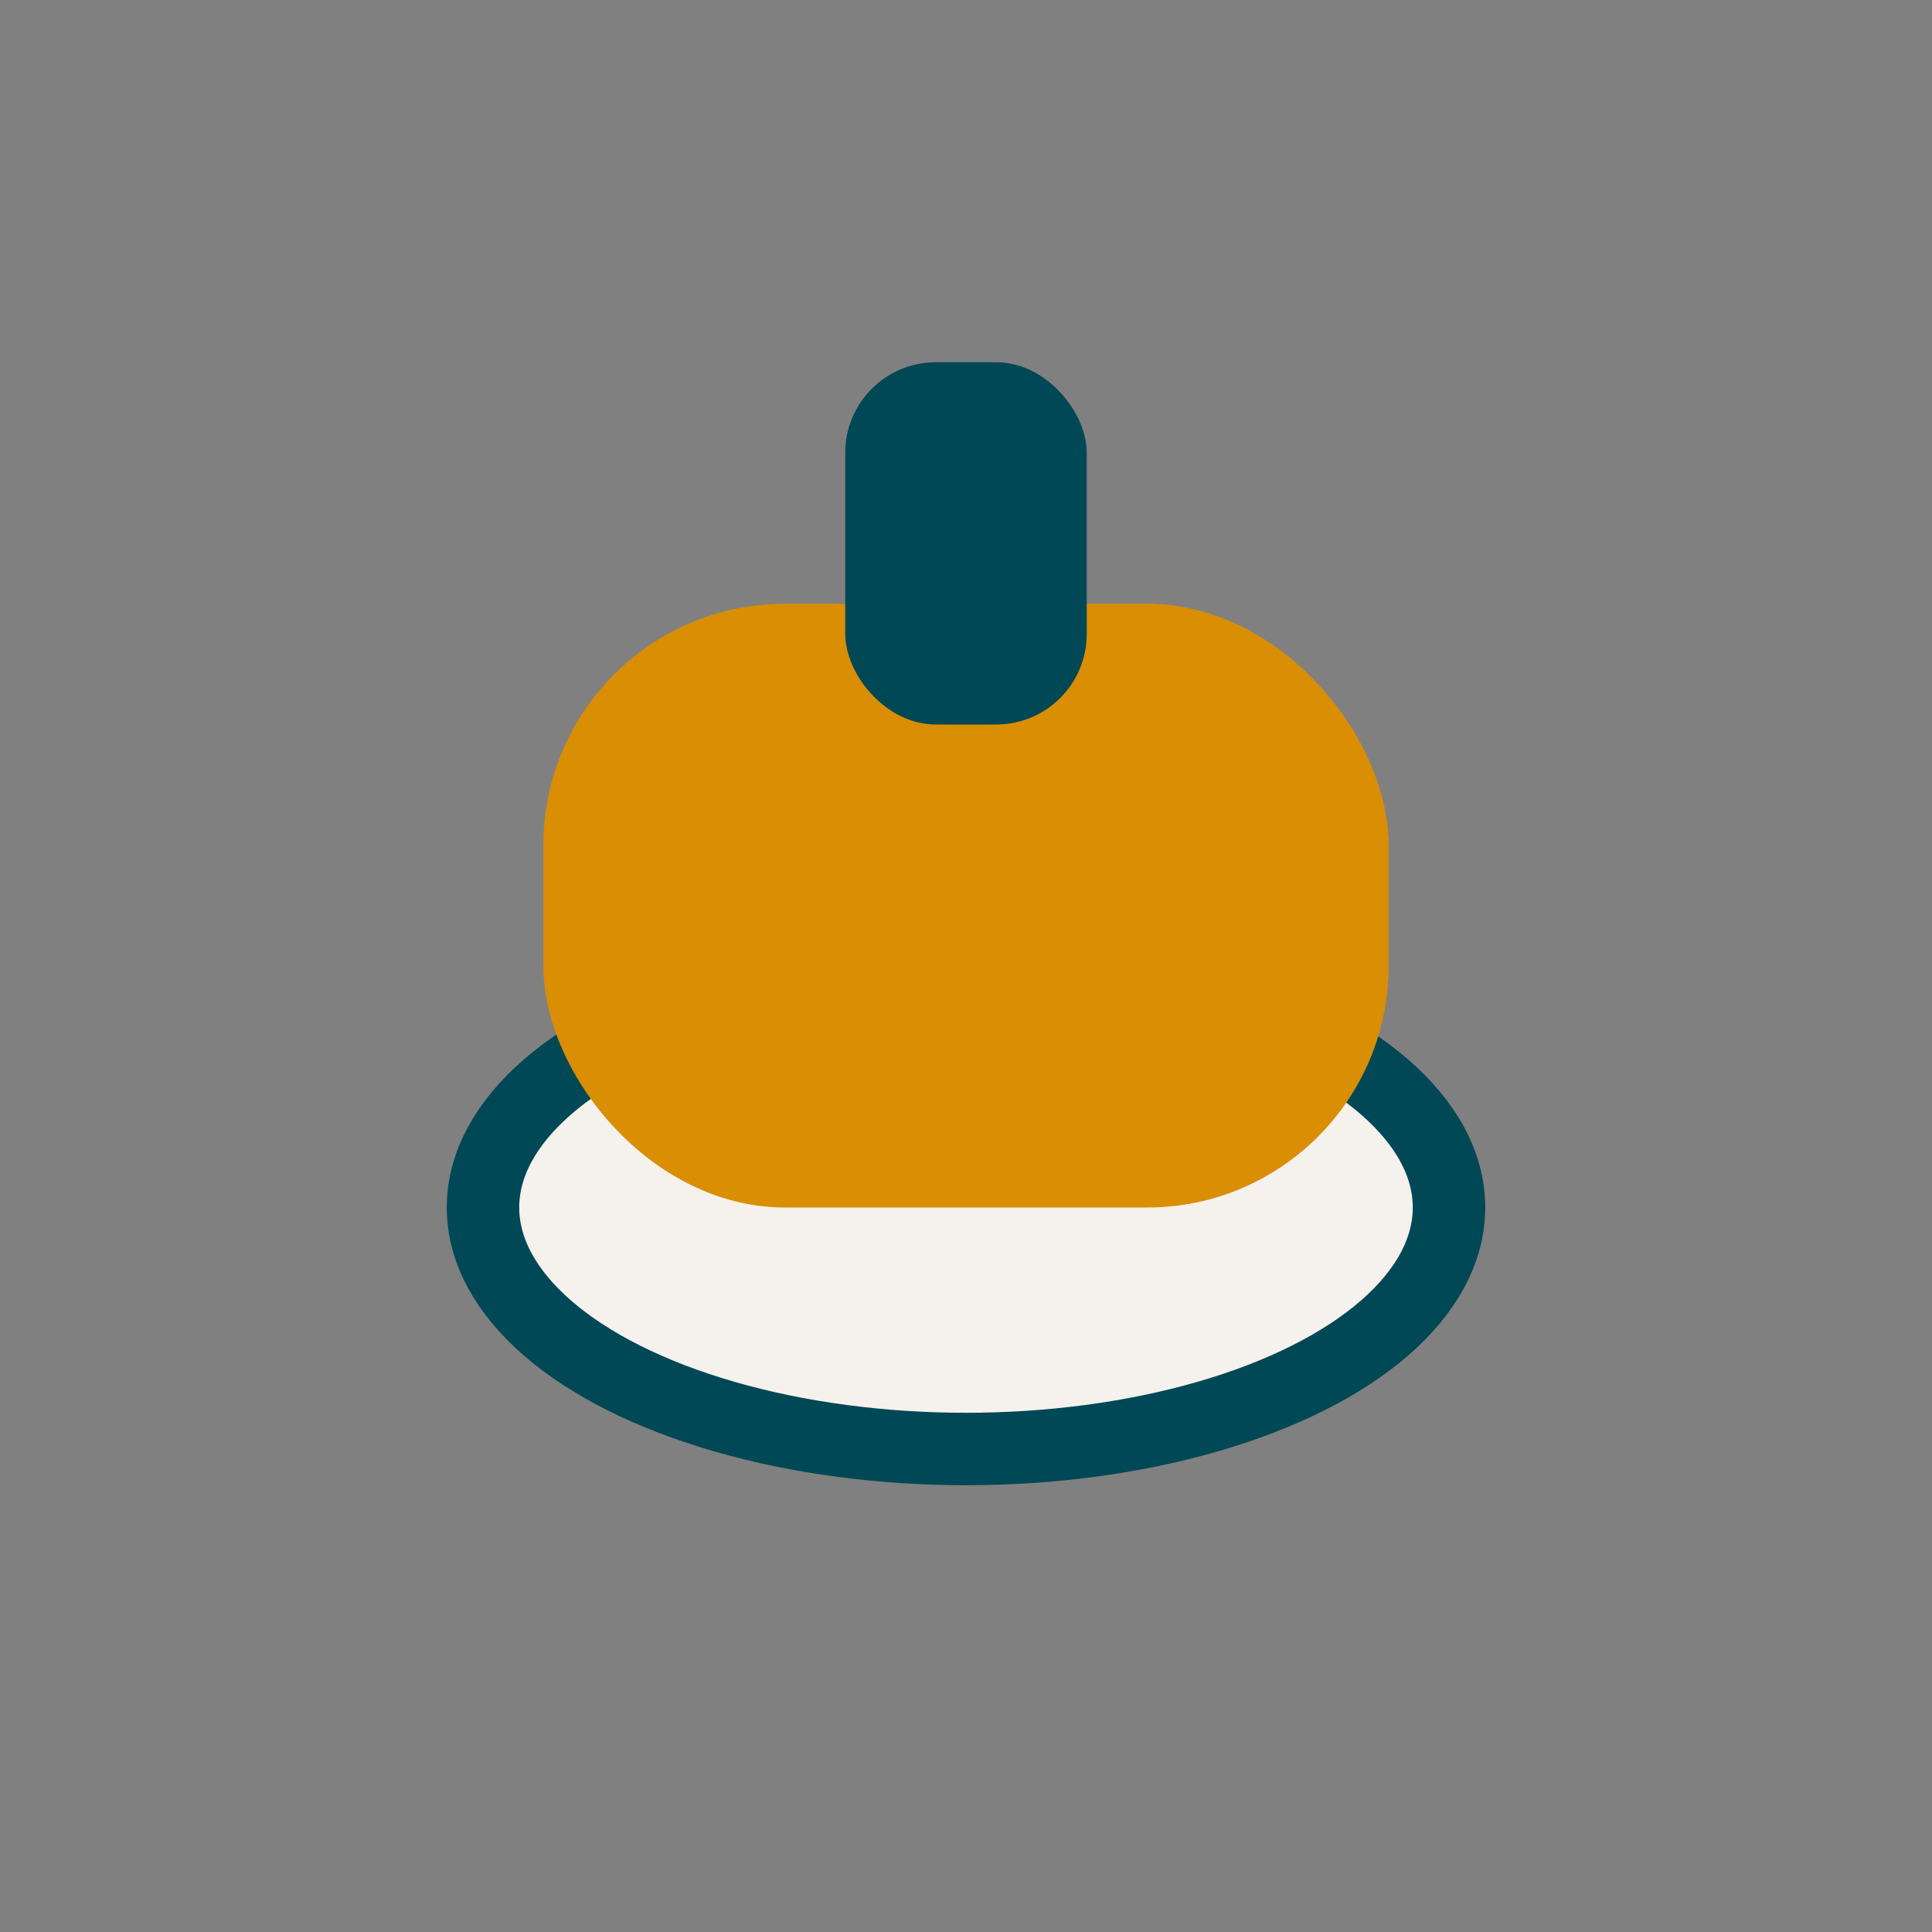
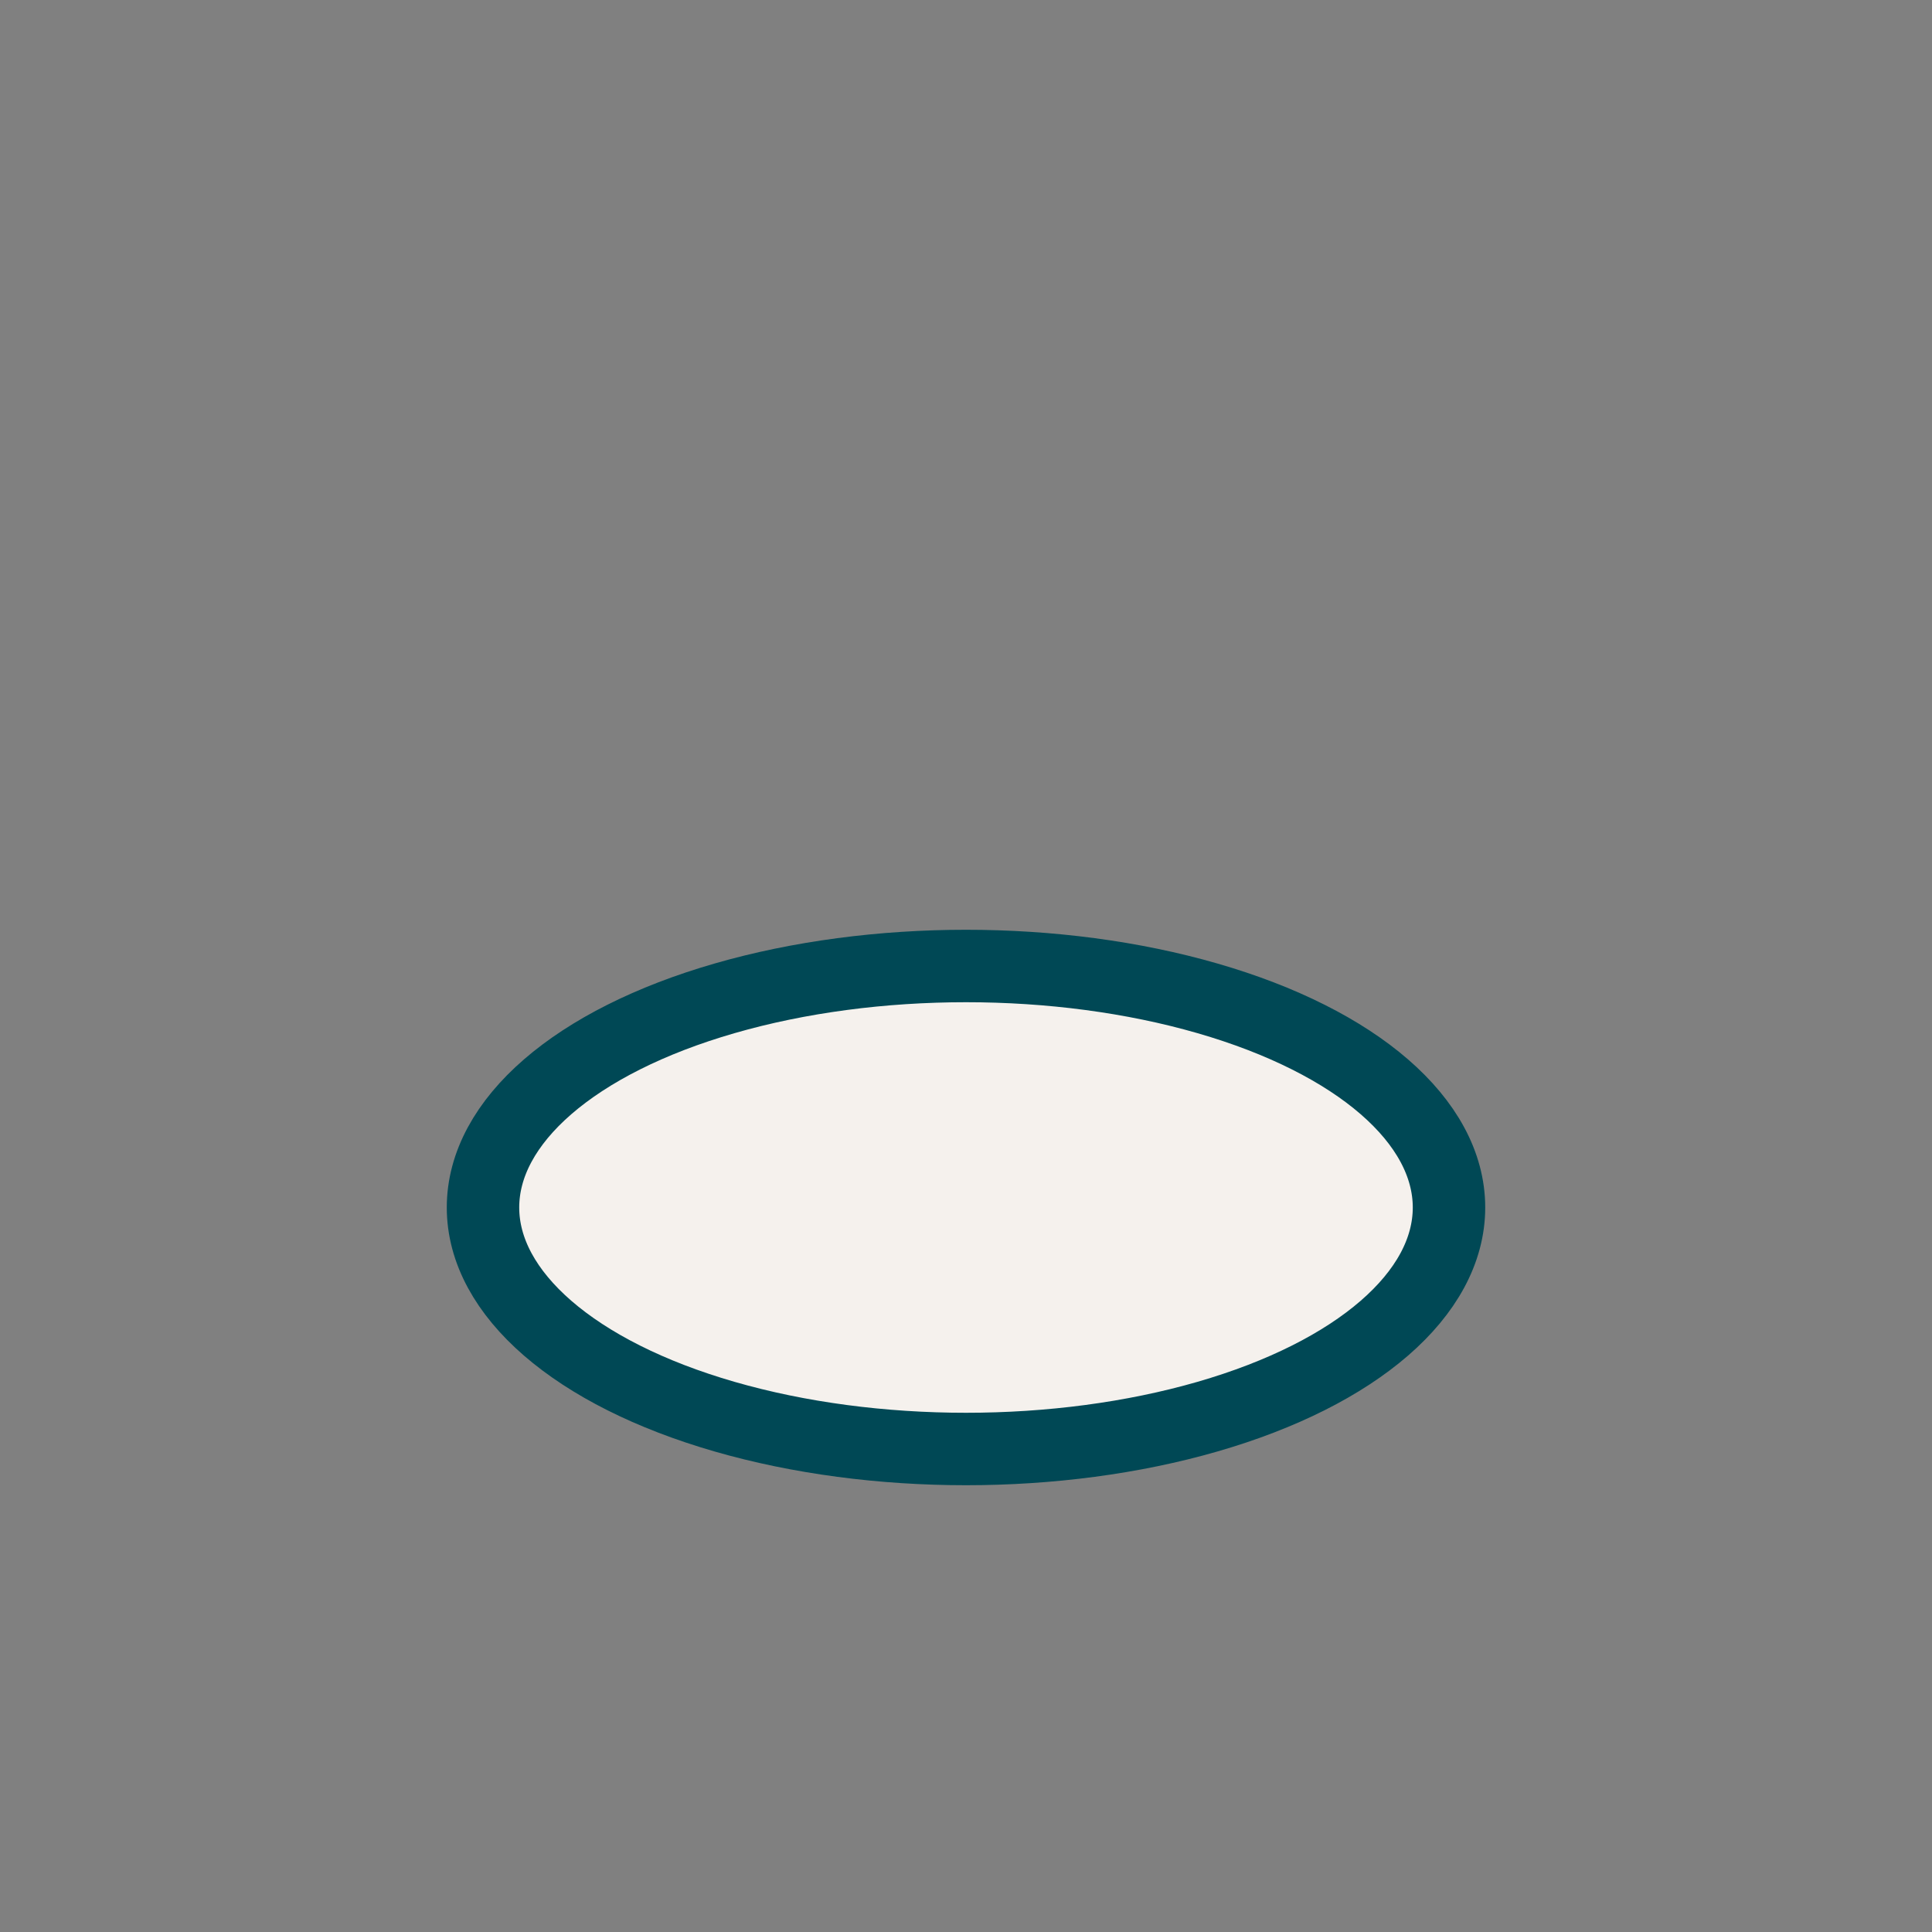
<svg xmlns="http://www.w3.org/2000/svg" width="32" height="32" viewBox="0 0 32 32">
  <rect x="0" y="0" width="32" height="32" fill="#808080" stroke="none" />
  <ellipse cx="16" cy="20" rx="8" ry="4" fill="#F5F1ED" stroke="#004855" stroke-width="1.2" />
-   <rect x="9" y="10" width="14" height="10" rx="4" fill="#D98E04" />
-   <rect x="14" y="6" width="4" height="6" rx="1.5" fill="#004855" />
</svg>